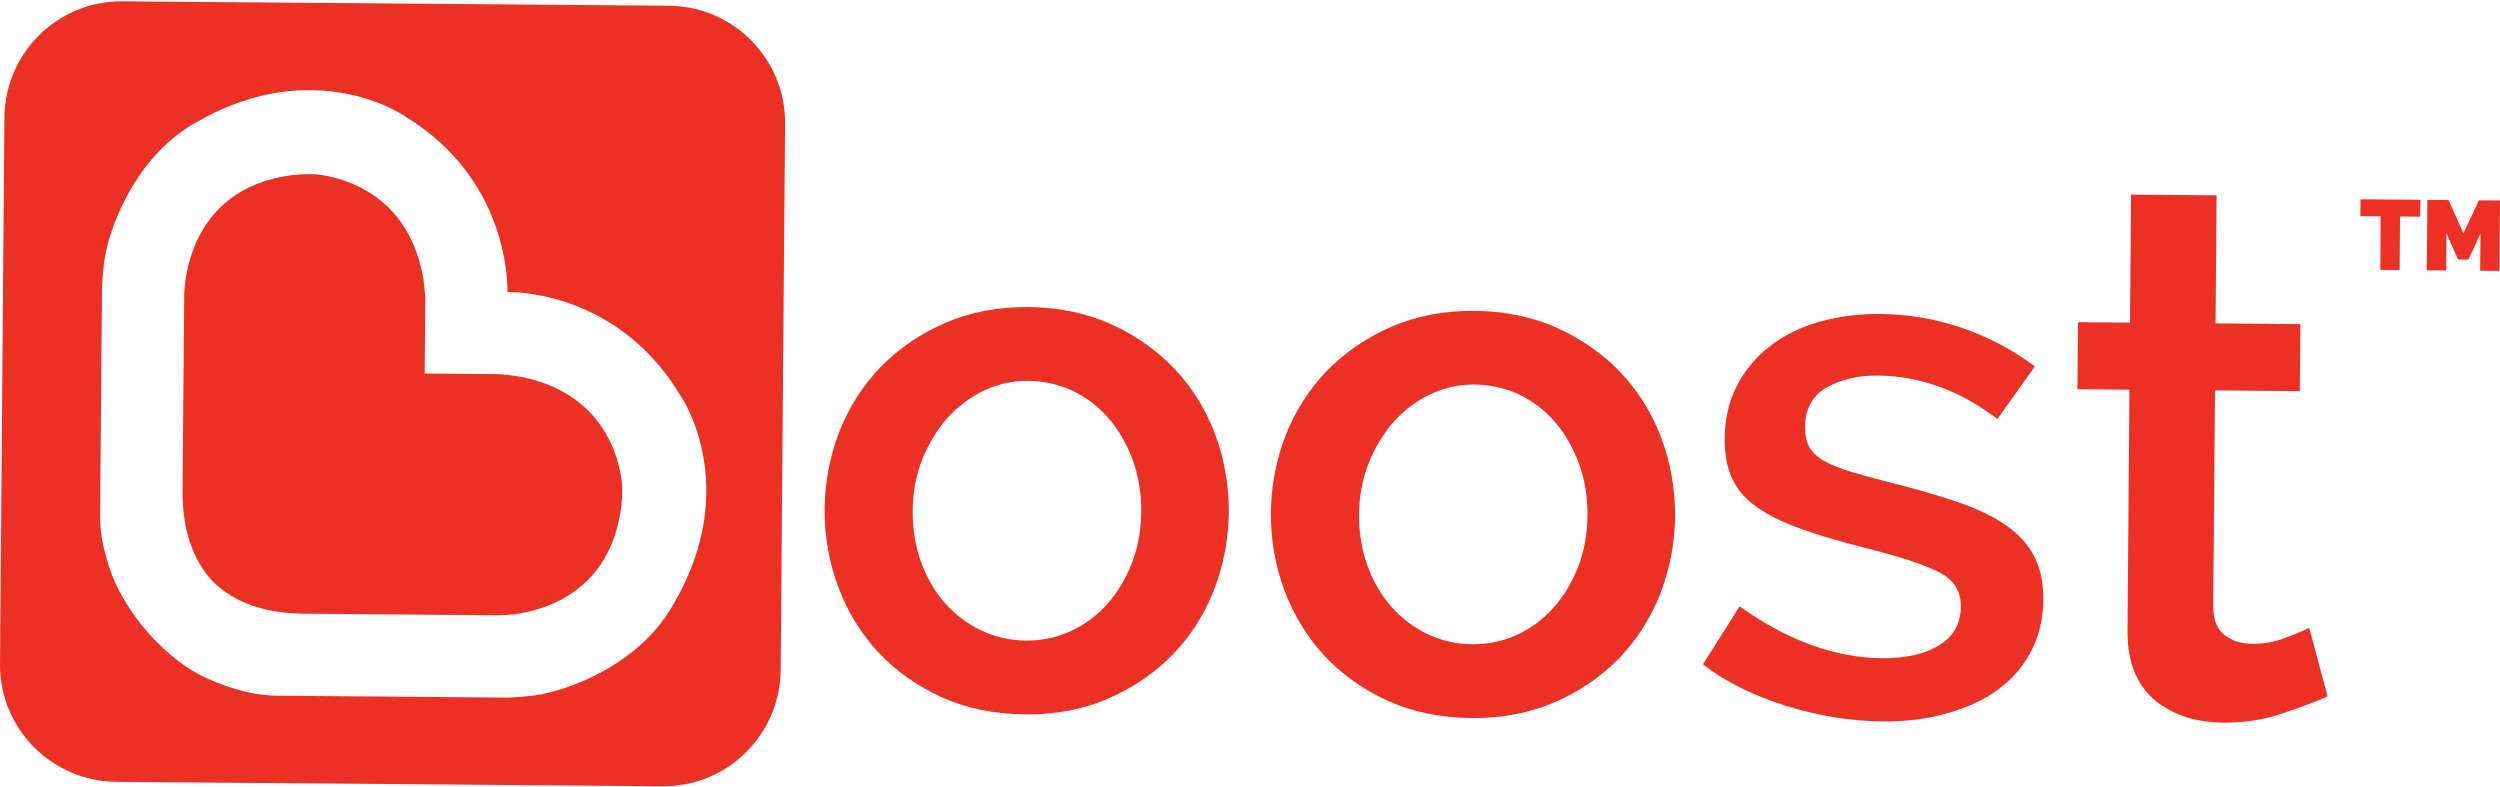
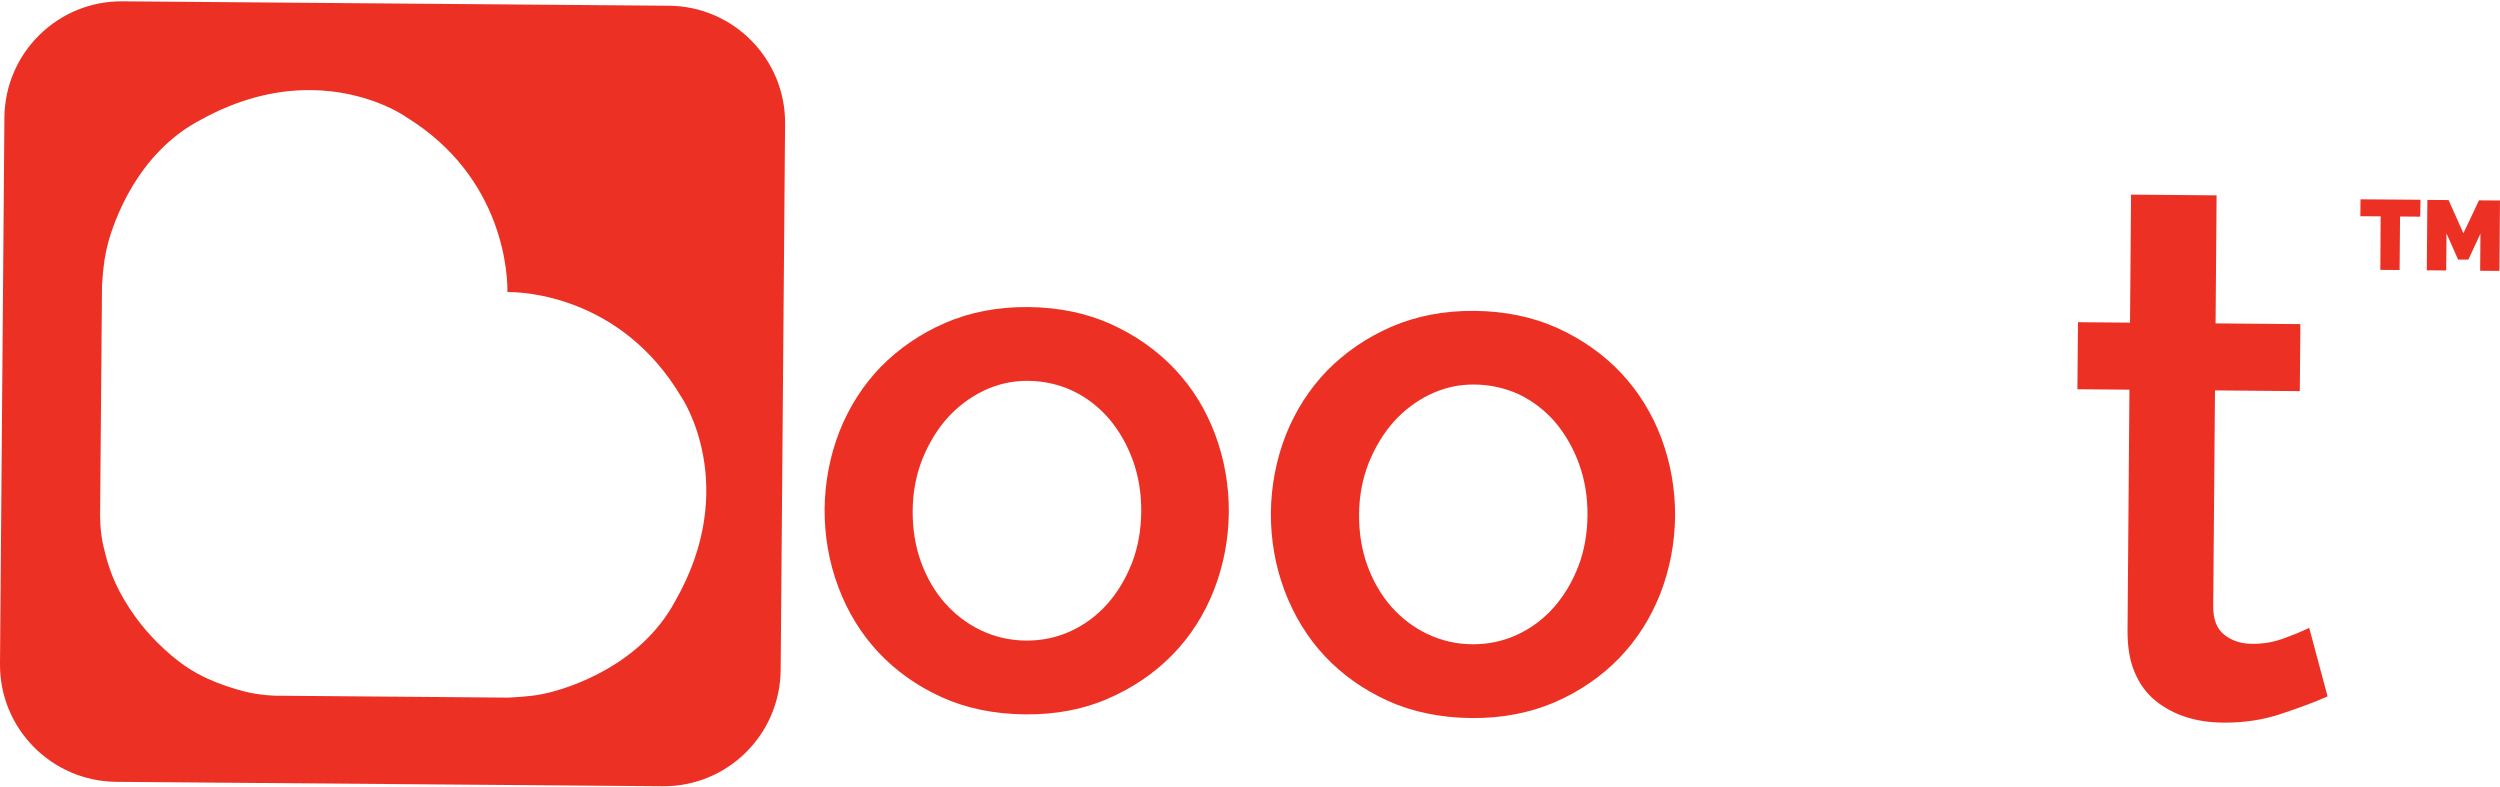
<svg xmlns="http://www.w3.org/2000/svg" version="1.1" id="Layer_1" x="0px" y="0px" viewBox="0 0 1700.8 535.7" style="enable-background:new 0 0 1700.8 535.7;" xml:space="preserve">
  <style type="text/css">
	.st0{fill:#ED3024;}
</style>
  <g>
-     <path class="st0" d="M414.5,299.3c-11.3-22.5-31.3-36.9-59.2-42.8c-2.1-0.4-4.5-0.7-6.8-1l-3.1-0.4c-1.8-0.2-4.5-0.5-8.8-0.6   l-2.4,0l-45.3-0.4l0.4-45.1c0.2-5.9-0.1-9.1-0.4-11.3l-0.3-3.1c-0.2-2.2-0.5-4.7-0.9-6.8c-5.4-28-19.4-48.2-41.8-59.9   c-17.2-9-32.9-9.4-33.1-9.4l-2.5,0c-4.4,0-7.7,0.2-11.6,0.7c-73.7,9.3-73.5,80.1-73.4,83.2l-1.1,131.3   c-0.2,26.4,6.8,47.3,20.9,62.2c14.5,14.1,35.3,21.4,61.6,21.6l132,1.1c7.5,0.1,73.6-1.5,83.7-72.1c0.6-4.5,0.9-8.3,0.9-14   C423.4,332.4,423.2,316.6,414.5,299.3" />
    <path class="st0" d="M455,3.9l-371.6-3C39.4,0.5,3.4,35.9,3,79.9L0,451.5c-0.4,44.1,35.1,80,79.1,80.4l371.6,3   c44.1,0.4,80-35,80.4-79.1l3-371.6C534.5,40.2,499,4.2,455,3.9 M459.1,409.4c-23.3,43-70.5,57.9-84.4,61.5   c-8.1,2.1-15.3,3-28.5,3.7h-0.2l-158.2-1.3c-0.1,0-10.8-0.1-21.6-2.9c-7.6-1.9-17.2-5.1-25-8.7c-9.3-4.3-19.9-10.4-34.5-24.9   l-2.3-2.4c-11.5-11.8-22.5-28.6-28-42.7c-3.1-8-4-11.9-5.9-19.5c-2.6-10.5-2.4-21.6-2.4-22.4l1.3-156c0.9-13.5,2-20.7,4.2-28.8   c3.8-13.8,19.4-60.8,63-83.5c24.5-13.6,49.7-20.4,74.8-20.2c38.7,0.3,63.7,17.4,64.7,18.2c67.8,41.5,69.3,109.6,69.1,119.2   c10-0.2,77.5,2.3,118.4,71.5C464,270.6,504.3,330.8,459.1,409.4" />
    <path class="st0" d="M697.5,486c-21-0.2-40.1-4.1-56.9-11.7c-16.7-7.6-31.2-17.9-43-30.5c-11.8-12.6-21-27.6-27.3-44.5   c-6.3-16.8-9.4-34.6-9.3-53c0.2-18.3,3.6-36.1,10.1-52.8c6.6-16.7,16.1-31.5,28.2-44c12.2-12.4,26.9-22.5,43.7-29.8   c16.9-7.3,35.9-11,56.6-10.8c20.7,0.2,39.6,4.1,56.4,11.7c16.7,7.6,31.3,17.9,43.2,30.5c12,12.7,21.2,27.6,27.5,44.5   c6.3,16.9,9.4,34.7,9.3,53c-0.2,18.3-3.6,36-10.1,52.8c-6.6,16.8-16.1,31.6-28.2,44c-12.2,12.5-26.9,22.5-43.7,29.8   C737.2,482.6,718.1,486.2,697.5,486 M699.3,259.1c-10.6-0.1-20.7,2.2-30.1,6.7c-9.5,4.6-17.8,10.9-24.8,18.7   c-7,7.9-12.7,17.4-17,28.1c-4.2,10.7-6.4,22.4-6.5,34.7c-0.1,12.6,1.8,24.4,5.7,35.1c3.9,10.7,9.3,20,16.2,27.8   c6.9,7.8,15.1,14.1,24.5,18.6c9.4,4.5,19.7,6.9,30.6,7c10.9,0.1,21.2-2.1,30.7-6.5c9.5-4.4,17.8-10.6,24.8-18.5   c7-7.9,12.6-17.3,16.7-27.8c4.1-10.6,6.2-22.4,6.3-35c0.1-12.3-1.8-24-5.7-34.8c-3.9-10.8-9.4-20.3-16.2-28.3   c-6.9-8-15.1-14.4-24.5-18.9C720.5,261.5,710.2,259.2,699.3,259.1" />
    <path class="st0" d="M1001.1,488.5c-21-0.2-40.1-4.1-56.9-11.7c-16.7-7.6-31.2-17.9-43-30.5c-11.8-12.6-20.9-27.6-27.3-44.5   c-6.3-16.8-9.4-34.6-9.3-52.9c0.2-18.3,3.6-36.1,10.1-52.8c6.6-16.7,16.1-31.5,28.2-44c12.2-12.4,26.9-22.5,43.7-29.8   c16.9-7.3,35.9-11,56.6-10.8c20.7,0.2,39.6,4.1,56.4,11.7c16.7,7.6,31.3,17.9,43.2,30.5c11.9,12.7,21.2,27.6,27.5,44.5   c6.3,16.9,9.4,34.7,9.3,53c-0.2,18.3-3.6,36-10.1,52.8c-6.6,16.7-16.1,31.6-28.2,44c-12.2,12.5-26.9,22.5-43.7,29.8   C1040.8,485,1021.8,488.7,1001.1,488.5 M1003,261.6c-10.6-0.1-20.7,2.2-30.1,6.7c-9.5,4.6-17.8,10.9-24.8,18.7   c-7,7.9-12.7,17.4-17,28.1c-4.2,10.7-6.4,22.4-6.5,34.7c-0.1,12.6,1.8,24.4,5.7,35.1c3.9,10.6,9.3,20,16.2,27.8   c6.9,7.8,15.1,14.1,24.5,18.6c9.4,4.5,19.6,6.9,30.5,7c10.9,0.1,21.2-2.1,30.7-6.5c9.5-4.4,17.8-10.6,24.8-18.5   c7-7.9,12.6-17.3,16.7-27.8c4.1-10.6,6.2-22.4,6.3-35c0.1-12.3-1.8-24-5.7-34.8c-3.9-10.8-9.4-20.3-16.2-28.4   c-6.9-8-15.1-14.3-24.5-18.9C1024.1,264,1013.9,261.7,1003,261.6" />
-     <path class="st0" d="M1281,490.8c-10.8-0.1-21.9-1-32.8-2.8c-11.1-1.8-22-4.4-32.5-7.6c-10.6-3.3-20.9-7.3-30.5-12   c-9.7-4.7-18.3-10-25.7-15.8l-0.9-0.7l24.9-39.4l1.1,0.8c31.9,22.6,64.1,34.2,95.7,34.5c16.6,0.1,29.8-2.9,39.4-9.1   c9.6-6.1,14.2-14.7,14.3-26.2c0.1-10.7-5-18.4-15.5-23.6c-10.8-5.3-28.3-10.9-52-16.8c-16.5-4.2-30.8-8.5-42.6-12.8   c-11.8-4.3-21.6-9.2-29.1-14.6c-7.6-5.4-13.1-11.9-16.5-19.4c-3.4-7.4-5-16.4-5-26.7c0.1-13.6,3-25.9,8.5-36.5   c5.5-10.5,13.2-19.6,22.6-26.8c9.4-7.2,20.7-12.8,33.5-16.4c12.8-3.6,26.6-5.4,41.2-5.3c19.3,0.2,38.1,3.4,56,9.6   c17.9,6.2,34.1,14.8,48.3,25.4l1,0.7l-25.6,35.8l-1-0.8c-24.9-18.8-51.8-28.5-80.1-28.8c-13.9-0.1-25.8,2.7-35.4,8.4   c-9.5,5.6-14.2,14.4-14.3,26.9c0,5.2,0.9,9.6,2.8,13.1c1.9,3.5,5,6.6,9.3,9.2c4.4,2.7,10.4,5.1,17.6,7.4c7.3,2.2,16.5,4.8,27.2,7.5   c18.1,4.5,34,9.1,47.1,13.6c13.2,4.5,24.2,9.8,32.9,15.9c8.7,6.1,15.2,13.3,19.2,21.4c4.1,8.1,6.1,18,6,29.2   c-0.1,12.6-2.8,24.2-8,34.4c-5.2,10.2-12.6,19-22.1,26.1c-9.4,7.1-21,12.6-34.5,16.4C1312.3,489,1297.3,490.9,1281,490.8" />
    <path class="st0" d="M1512,491.6c-8.8-0.1-17.2-1.3-24.9-3.8c-7.7-2.5-14.6-6.2-20.6-11c-6-4.9-10.8-11.3-14.1-19.1   c-3.4-7.7-5-17.2-5-28.2l1.3-164.4l-35.4-0.3l0.4-45.6l35.4,0.3l0.7-87.1l58.2,0.5l-0.7,87.1l57.7,0.5l-0.4,45.6l-57.7-0.5   l-1.2,146.6c-0.1,9,2.4,15.6,7.5,19.6c5.1,4.1,11.5,6.2,18.9,6.2c7.6,0.1,15-1.2,21.9-3.8c7.1-2.6,12.3-4.8,15.6-6.4l1.4-0.7   l12.5,46.7l-1,0.4c-7.5,3.3-17.5,7.1-29.9,11.2C1540.2,489.7,1526.5,491.8,1512,491.6" />
    <polyline class="st0" points="1646.5,147.4 1632.8,147.3 1632.5,183.7 1619.4,183.6 1619.6,147.2 1605.8,147.1 1605.9,135.6    1646.7,135.9 1646.5,147.4  " />
    <polyline class="st0" points="1687.3,184.2 1687.5,158.9 1679.3,176.6 1672.3,176.6 1664.4,158.8 1664.2,184 1651,183.9    1651.4,136 1665.8,136.1 1675.9,158.7 1686.5,136.3 1700.8,136.4 1700.4,184.3 1687.3,184.2  " />
  </g>
</svg>